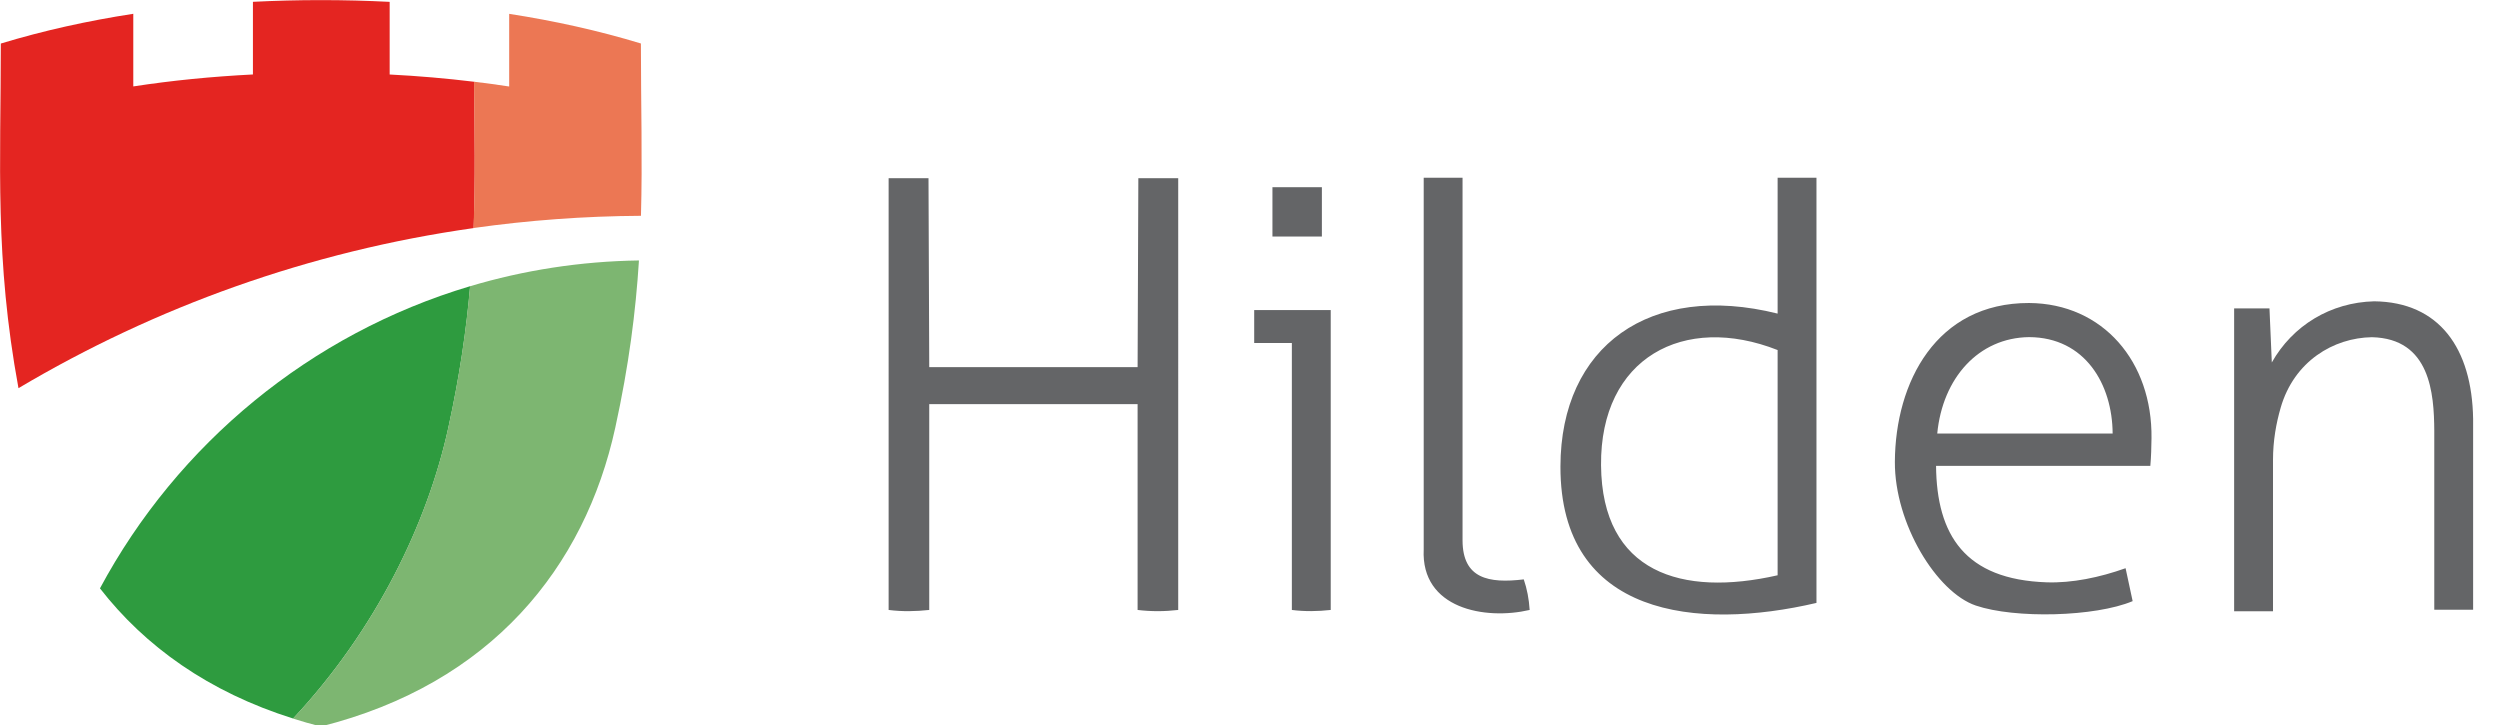
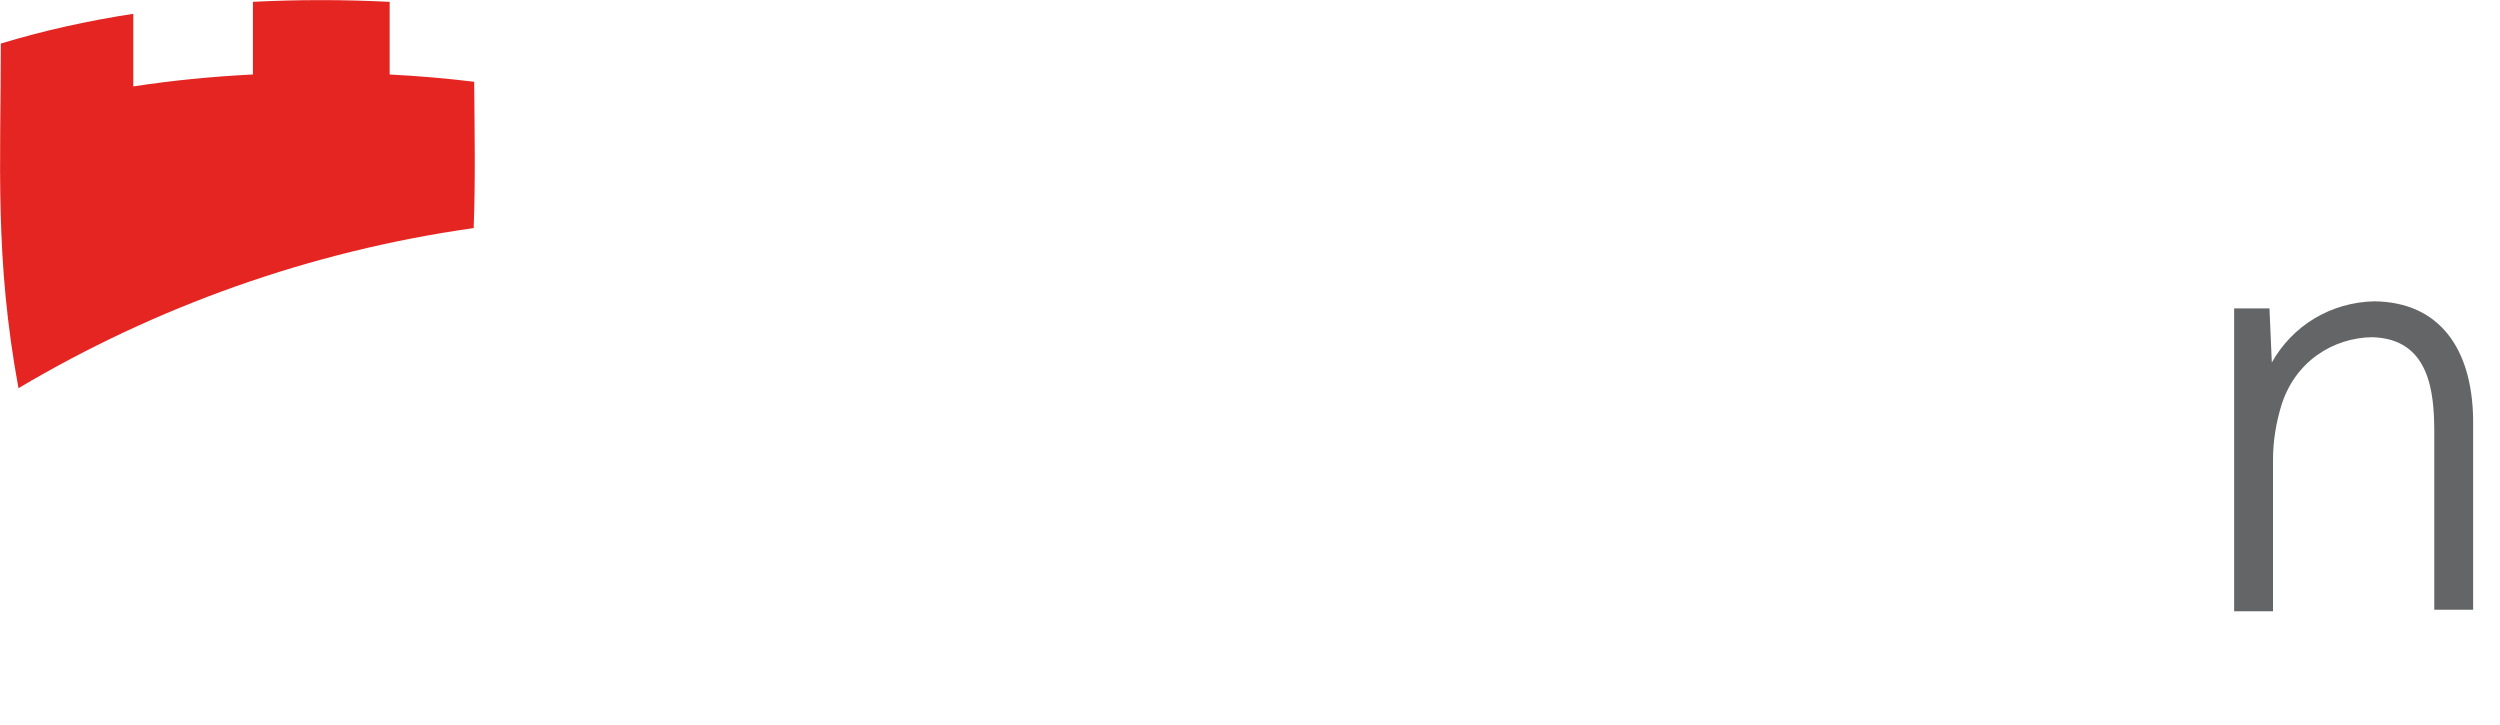
<svg xmlns="http://www.w3.org/2000/svg" width="112.197mm" height="32.552mm" viewBox="0 0 112.197 32.552" version="1.1">
  <defs>
    <clipPath clipPathUnits="userSpaceOnUse">
-       <path d="M 3190,6613.7 V 6203.64 H 4603.5 V 6613.7 Z" />
-     </clipPath>
+       </clipPath>
  </defs>
  <g transform="translate(-46.711,-87.289)">
    <g transform="matrix(0.265,0,0,0.265,46.711,87.29)">
      <g fill-rule="nonzero" clip-path="url(#clipPath220)" transform="matrix(0.3,0,0,-0.3,-957,1984.121)">
-         <path d="m 3443.1,6372.3 c 6.46,29.52 10.19,55.47 12.3,79.89 -90.25,-26.9 -165.25,-89.1 -208.97,-170.58 25.37,-32.66 61.35,-58.51 109.04,-73.48 46.84,50.08 75.88,110.44 87.63,164.17" fill="#2e9b3f" />
-         <path d="m 3355.4,6208.1 c 5.11,-1.6 10.31,-3.12 15.69,-4.47 96.35,24.15 149.03,90.03 166.23,168.64 7.76,35.46 11.57,65.76 13.38,94.45 -33.1,-0.47 -65.1,-5.53 -95.37,-14.56 -2.11,-24.42 -5.84,-50.37 -12.3,-79.89 -11.75,-53.73 -40.79,-114.09 -87.63,-164.17" fill="#7db671" />
        <path d="m 3457.4,6485 c 1.01,27.27 0.52,53.74 0.28,82.59 -15.66,1.9 -31.56,3.28 -47.71,4.1 v 41.01 c -12.8,0.65 -25.73,0.99 -38.8,0.99 -12.93,0 -25.72,-0.33 -38.39,-0.97 v -41.01 c -23,-1.16 -45.56,-3.37 -67.54,-6.75 v 41 c -25.76,-3.96 -50.75,-9.5 -74.78,-16.79 0,-68.7 -3.55,-121.01 9.97,-194.55 77.28,45.88 164.18,77.26 256.97,90.38" fill="#e42521" />
-         <path d="m 3551.8,6589.2 c -23.9,7.25 -48.75,12.77 -74.36,16.73 v -41.01 c -6.56,1.01 -13.18,1.89 -19.84,2.7 0.24,-28.85 0.73,-55.32 -0.28,-82.59 30.9,4.37 62.45,6.71 94.51,6.9 0.88,31.48 -0.03,62.24 -0.03,97.27" fill="#ec7754" />
      </g>
      <path fill-rule="nonzero" fill="#646567" d="m 378.36,103.514 h 6.582 V 77.914 c 0,-3.321 0.541,-6.238 1.296,-8.862 2.267,-7.877 8.953,-11.85 15.45,-11.949 9.894,0.218 10.528,9.555 10.566,15.831 v 30.327 h 6.579 V 70.944 c -0.188,-11.968 -5.734,-19.793 -16.746,-19.92 -7.395,0.184 -13.816,4.095 -17.346,10.356 l -0.396,-9.159 h -5.985 z" />
-       <path d="m 328.08,73.421 c 0.904,-9.428 7.013,-16.231 15.549,-16.332 9.507,0.035 14.113,8.023 14.154,16.332 z m 36.087,5.475 c 0.146,-1.631 0.172,-3.07 0.198,-4.68 0.163,-12.933 -8.199,-22.823 -20.736,-22.905 -15.729,-0.031 -22.656,13.432 -22.725,26.889 -0.054,10.493 7.085,22.096 13.704,24.348 6.619,2.252 20.226,1.92 26.565,-0.747 l -1.197,-5.577 c -4.415,1.574 -9.082,2.536 -13.356,2.391 -13.847,-0.468 -18.637,-8.002 -18.741,-19.719 z m -63.12,18.525 c -16.217,3.688 -29.744,-0.401 -29.904,-18.624 -0.16,-18.237 14.051,-25.763 29.904,-19.518 z m 0,-44.316 c -21.626,-5.393 -36.744,5.489 -36.78,25.893 -0.047,25.462 23.178,27.824 43.359,23.103 v -72 h -6.579 z M 241.11,93.038 c -0.483,10.03 10.351,12.023 17.943,10.257 -0.113,-1.832 -0.441,-3.55 -0.996,-5.178 -5.984,0.719 -10.339,-0.147 -10.368,-6.573 V 30.101 h -6.579 z m -17.244,-52.98 v -8.364 h -8.373 v 8.364 z m -5.085,63.237 c 2.18,0.279 4.4,0.241 6.582,0 V 52.508 h -12.96 v 5.577 h 6.378 z m -68.289,0 c 2.298,0.293 4.588,0.248 6.879,0 V 68.441 h 35.286 v 34.854 c 2.308,0.277 4.574,0.266 6.879,0 V 30.179 h -6.753 l -0.126,31.989 h -35.286 l -0.126,-31.989 h -6.753" fill="#646567" />
    </g>
  </g>
</svg>